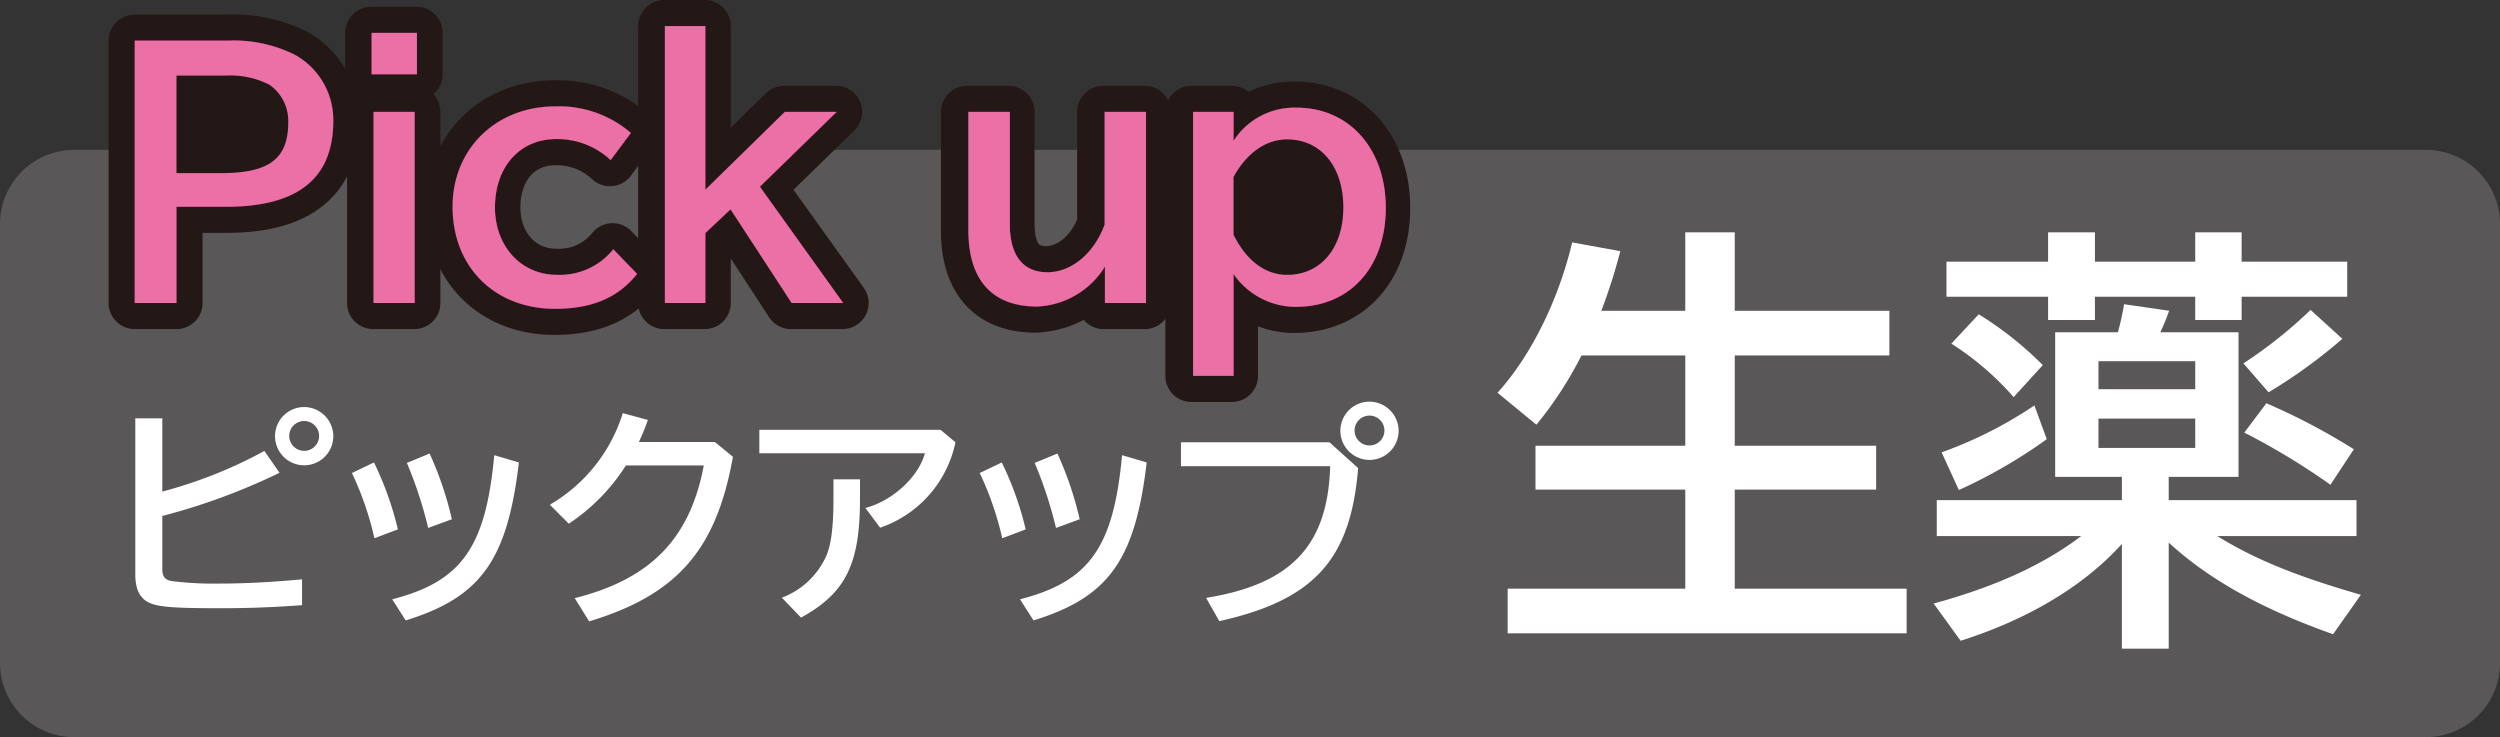
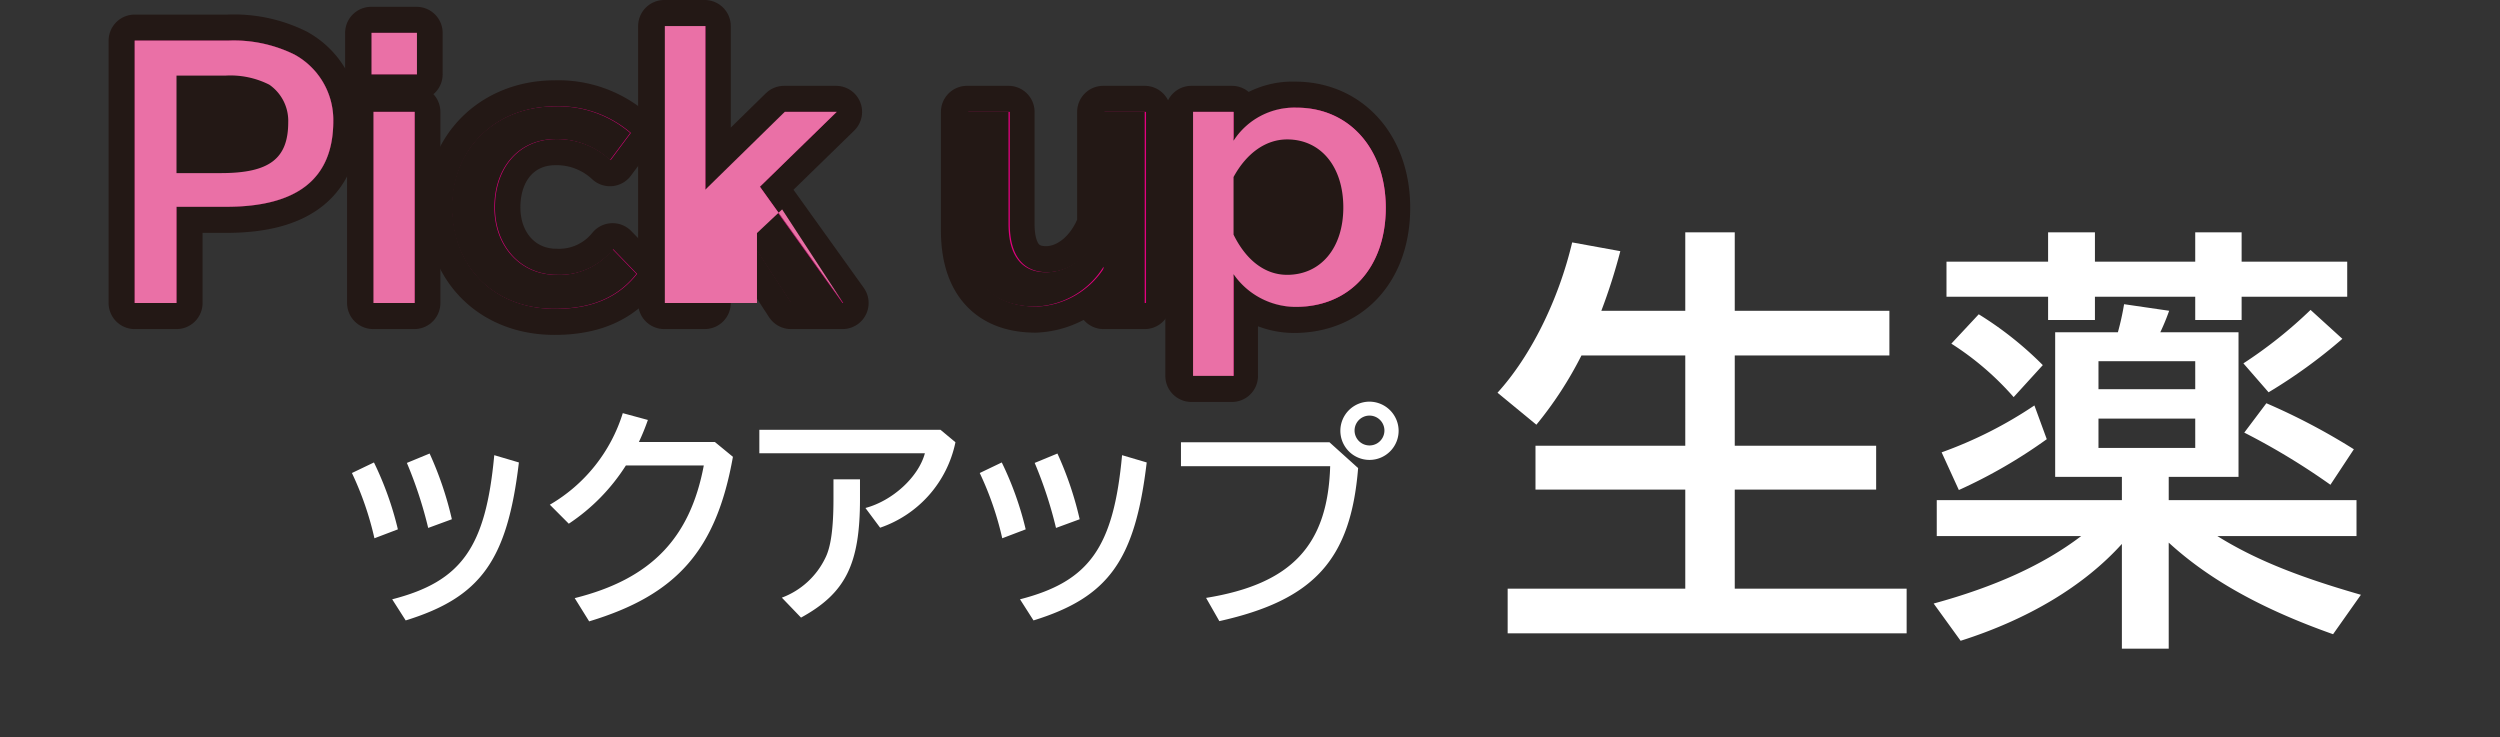
<svg xmlns="http://www.w3.org/2000/svg" viewBox="0 0 285.188 84.089">
  <rect x="0" y="0" width="285.188" height="84.089" fill="#333333" stroke="none" />
  <defs>
    <style>.cls-1{fill:#595757;}.cls-2{fill:#fff;}.cls-3{fill:none;stroke:#231815;stroke-linejoin:round;stroke-width:5.949px;}.cls-4{fill:#e3007f;}.cls-5{fill:#231815;}.cls-6{fill:#ea70a6;}</style>
  </defs>
  <g id="レイヤー_2" data-name="レイヤー 2">
    <g id="レイヤー_1_ol" data-name="レイヤー 1_ol">
-       <path class="cls-1" d="M276.756,84.089H8.431A8.456,8.456,0,0,1,0,75.658V25.528a8.457,8.457,0,0,1,8.431-8.432H276.756a8.457,8.457,0,0,1,8.432,8.432V75.658a8.457,8.457,0,0,1-8.432,8.431" />
-       <path class="cls-2" d="M18.515,47.72V56.075a51.965,51.965,0,0,0,11.645-4.633L31.889,53.932a71.898,71.898,0,0,1-13.374,4.927v6.052c0,.83.271,1.205 1,1.366a38.365,38.365,0,0,0,5.511.294c2.946,0,5.944-.161,9.429-.482v2.946c-3.324.241-5.944.348-9.402.348-5.673,0-7.349-.161-8.349-.803-.864-.562-1.269-1.526-1.269-3.079V47.72ZM38.021,49.728a3.323,3.323,0,1,1-3.296-3.294A3.34,3.34,0,0,1,38.021,49.728Zm-5.025,0a1.702,1.702,0,0,0,3.405,0,1.702,1.702,0,0,0-3.405,0Z" />
      <path class="cls-2" d="M42.713,61.403a35.66,35.66,0,0,0-2.567-7.444l2.513-1.205a36.736,36.736,0,0,1,2.729,7.632Zm2.027,6.962c7.914-2.035,10.671-5.918,11.643-16.441l2.81.83c-1.324,11.166-4.349,15.37-12.914,18.021Zm4.106-8.141a47.489,47.489,0,0,0-2.432-7.417l2.594-1.071a38.849,38.849,0,0,1,2.539,7.497Z" />
      <path class="cls-2" d="M83.608,52.111C81.715,62.742,77.231,67.856,67.208,70.882l-1.648-2.651c8.671-2.169,13.157-6.802,14.724-15.13h-8.888a22.301,22.301,0,0,1-6.511,6.641L62.723,57.574A18.37,18.37,0,0,0,71.044,47.13l2.863.777a25.576,25.576,0,0,1-1.026,2.517H81.553Z" />
      <path class="cls-2" d="M107.29,49.032l1.702,1.419a13.092,13.092,0,0,1-8.592,9.747l-1.674-2.249c3.106-.83,6.051-3.535,6.78-6.239H86.622V49.032Zm-9.186,5.65v2.25c0,7.444-1.648,10.737-6.727,13.522l-2.188-2.276a8.995,8.995,0,0,0,4.944-4.498c.648-1.259.945-3.401.945-6.775V54.682Z" />
      <path class="cls-2" d="M114.331,61.403a35.66,35.66,0,0,0-2.567-7.444l2.513-1.205a36.736,36.736,0,0,1,2.729,7.632Zm2.027,6.962c7.914-2.035,10.671-5.918,11.643-16.441l2.81.83c-1.324,11.166-4.349,15.37-12.914,18.021Zm4.106-8.141a47.489,47.489,0,0,0-2.432-7.417l2.594-1.071a38.849,38.849,0,0,1,2.539,7.497Z" />
      <path class="cls-2" d="M151.66,50.451,154.928,53.397c-.838,10.443-5.025,15.048-15.832,17.459l-1.512-2.651c9.752-1.58,13.886-5.998,14.156-15.023H134.719V50.451Zm7.888-1.339a3.323,3.323,0,1,1-3.296-3.293A3.341,3.341,0,0,1,159.548,49.112Zm-5.025,0a1.702,1.702,0,0,0,3.405,0,1.702,1.702,0,0,0-3.405,0Z" />
      <path class="cls-2" d="M192.248,35.451V26.503h5.644v8.949h17.641v5.1H197.893V50.85h16.129v5H197.893V67.149h19.607v5.099H171.986V67.149h20.262V55.85H175.161V50.85h17.087V40.551H180.404a42.849,42.849,0,0,1-5.141,7.899l-4.435-3.65c3.781-4.149,6.956-10.549,8.518-17.148l5.493 1a65.354,65.354,0,0,1-2.166,6.799Z" />
      <path class="cls-2" d="M234.444,54.4V37.901h7.156a31.279,31.279,0,0,0,.706-3.2l5.141.75a25.34,25.34,0,0,1-1.009,2.45h8.922V54.4H247.398V57.05h21.421v4.099H252.941c4.235,2.65,9.225,4.65,16.381,6.7L266.146,72.348c-8.064-2.85-14.112-6.199-18.749-10.449V73.999h-5.343V62.05c-4.334,4.799-10.685,8.599-18.396,11.048l-3.076-4.249c6.956-1.9,12.501-4.4,16.835-7.7H220.936V57.05h21.119V54.4Zm-12.953-2.799a47.796,47.796,0,0,0,10.584-5.35l1.411,3.849a58.073,58.073,0,0,1-10.029,5.8ZM233.637,26.503h5.343v3.35h11.441V26.503H255.714v3.35h12.045v3.999H255.714v2.65h-5.293V33.852H238.98v2.65H233.637V33.852H222.046V29.852H233.637Zm-3.93,18.798a32.914,32.914,0,0,0-7.107-6.099l3.125-3.35a39.65,39.65,0,0,1,7.309,5.799Zm9.677-.9h11.038V41.201H239.384Zm0,6.7h11.038V47.75H239.384Zm16.532-9.65a51.198,51.198,0,0,0,7.661-6.099l3.629,3.299A59.319,59.319,0,0,1,258.788,44.751Zm9.928,13.849a78.645,78.645,0,0,0-9.828-5.95l2.521-3.35a73.109,73.109,0,0,1,9.98,5.25Z" />
      <path class="cls-3" d="M20.134,8.627H25.724A9.844,9.844,0,0,1,30.716,9.662a5.004,5.004,0,0,1,2.161,4.286c0,4.175-2.161,5.802-7.675,5.802H20.134ZM15.364,4.637V34.565H20.134V23.591h5.665c8.197,0,12.222-3.251,12.222-9.79a8.498,8.498,0,0,0-4.433-7.576,15.62,15.62,0,0,0-7.565-1.588Z" />
      <path class="cls-3" d="M42.566,12.765V34.565h4.697V12.765ZM42.343,3.75V8.479h5.178V3.75Z" />
      <path class="cls-3" d="M69.879,28.432a7.814,7.814,0,0,1-6.41,2.918c-4.097,0-7.079-3.251-7.079-7.684,0-4.619,2.832-7.796,6.967-7.796a8.899,8.899,0,0,1,6.224,2.4l2.311-3.102a12.55,12.55,0,0,0-8.609-3.031c-6.782,0-11.737,4.841-11.737,11.454,0,6.872,4.807,11.639,11.7,11.639,4.212,0,7.229-1.292,9.353-3.99Z" />
      <polygon class="cls-3" points="75.768 2.974 75.768 34.565 80.389 34.565 80.389 26.584 83.258 23.887 90.227 34.565 96.115 34.565 86.613 21.301 95.37 12.765 89.443 12.765 80.389 21.633 80.389 2.974 75.768 2.974" />
      <path class="cls-3" d="M110.311,12.765V26.288c0,5.653,2.72,8.684,7.826,8.684a9.577,9.577,0,0,0,7.75-4.546V34.565h4.695V12.765h-4.732V25.624c-1.193,3.288-3.8,5.431-6.521,5.431-2.794,0-4.285-1.921-4.285-5.506V12.765Z" />
      <path class="cls-3" d="M140.531,20.192c1.49-2.735,3.688-4.286,6.111-4.286,3.837,0,6.41,3.104,6.41,7.759,0,4.619-2.573,7.686-6.41,7.686-2.495,0-4.658-1.625-6.111-4.582Zm0-7.427h-4.621V42.878h4.621V31.276a8.649,8.649,0,0,0,7.08,3.733c6.185,0,10.284-4.509,10.284-11.307,0-6.724-4.173-11.417-10.172-11.417a8.23,8.23,0,0,0-7.192,3.769Z" />
      <path class="cls-4" d="M26.022,4.633A15.612,15.612,0,0,1,33.588,6.222,8.496,8.496,0,0,1,38.021,13.797c0,6.541-4.024,9.793-12.223,9.793H20.134V34.566H15.365V4.633ZM20.134,19.747h5.068c5.516,0,7.678-1.626,7.678-5.802A5.013,5.013,0,0,0,30.718,9.659a9.846,9.846,0,0,0-4.993-1.035H20.134Z" />
      <path class="cls-4" d="M47.561,3.746v4.73H42.381v-4.73Zm-.261,9.017V34.566H42.604V12.763Z" />
      <path class="cls-4" d="M72.677,31.24c-2.125,2.698-5.143,3.991-9.355,3.991-6.893,0-11.7-4.767-11.7-11.64,0-6.615,4.956-11.456,11.738-11.456a12.547,12.547,0,0,1,8.607,3.03l-2.31,3.104a8.889,8.889,0,0,0-6.224-2.402c-4.135,0-6.968,3.178-6.968,7.797,0,4.434,2.981,7.687,7.081,7.687a7.816,7.816,0,0,0,6.409-2.919Z" />
      <path class="cls-4" d="M80.464,2.97v18.661l9.055-8.868h5.924l-8.757,8.536L96.189,34.566H90.301l-6.968-10.68-2.868,2.698v7.982H75.843V2.97Z" />
      <path class="cls-4" d="M115.194,12.763V25.549c0,3.584,1.491,5.506,4.285,5.506,2.721,0,5.329-2.143,6.522-5.433V12.763h4.732V34.566h-4.695V30.426a9.577,9.577,0,0,1-7.751,4.545c-5.105,0-7.826-3.03-7.826-8.683V12.763Z" />
      <path class="cls-4" d="M140.718,16.051a8.233,8.233,0,0,1,7.193-3.769c5.999,0,10.172,4.693,10.172,11.419,0,6.799-4.099,11.308-10.284,11.308a8.65,8.65,0,0,1-7.081-3.732v11.603h-4.62V12.763h4.62Zm0,10.717c1.454,2.957,3.616,4.583,6.112,4.583,3.839,0,6.409-3.067,6.409-7.687,0-4.656-2.57-7.76-6.409-7.76-2.423,0-4.621,1.552-6.112,4.287Z" />
      <path class="cls-5" d="M30.716,9.664a9.851,9.851,0,0,0-4.993-1.034H20.134V19.75h5.067c5.515,0,7.675-1.627,7.675-5.8a5.01,5.01,0,0,0-2.161-4.286" />
      <path class="cls-5" d="M15.365,4.64V34.565h4.769V23.593h5.665c8.196,0,12.22-3.251,12.22-9.79a8.497,8.497,0,0,0-4.433-7.574,15.614,15.614,0,0,0-7.564-1.588Z" />
      <rect class="cls-5" x="42.566" y="12.768" width="4.694" height="21.796" />
      <rect class="cls-5" x="42.343" y="3.752" width="5.178" height="4.729" />
      <path class="cls-5" d="M51.547,23.592c0,6.872,4.805,11.637,11.7,11.637,4.21,0,7.229-1.292,9.353-3.99l-2.72-2.808a7.812,7.812,0,0,1-6.408,2.919c-4.099,0-7.08-3.251-7.08-7.684,0-4.619,2.832-7.796,6.967-7.796a8.89,8.89,0,0,1,6.222,2.402l2.311-3.104A12.553,12.553,0,0,0,63.285,12.139c-6.783,0-11.738,4.839-11.738,11.453" />
      <polygon class="cls-5" points="75.769 2.978 75.769 34.564 80.388 34.564 80.388 26.585 83.258 23.888 90.227 34.564 96.114 34.564 86.612 21.301 95.368 12.768 89.443 12.768 80.388 21.635 80.388 2.978 75.769 2.978" />
      <path class="cls-5" d="M110.31,12.768V26.289c0,5.653,2.72,8.682,7.826,8.682a9.58,9.58,0,0,0,7.751-4.545v4.137h4.694V12.768h-4.732v12.857c-1.193,3.287-3.8,5.43-6.521,5.43-2.793,0-4.283-1.921-4.283-5.504V12.768Z" />
      <path class="cls-5" d="M140.53,20.194v6.575c1.454,2.957,3.615,4.582,6.111,4.582,3.838,0,6.41-3.067,6.41-7.684,0-4.655-2.571-7.759-6.41-7.759-2.423,0-4.619,1.553-6.111,4.286" />
      <path class="cls-5" d="M135.91,12.768V42.878h4.619V31.276a8.652,8.652,0,0,0,7.08,3.731c6.185,0,10.284-4.506,10.284-11.304,0-6.724-4.172-11.416-10.172-11.416a8.234,8.234,0,0,0-7.192,3.769V12.768Z" />
      <path class="cls-6" d="M26.022,4.633A15.612,15.612,0,0,1,33.588,6.222,8.496,8.496,0,0,1,38.021,13.797c0,6.541-4.024,9.793-12.223,9.793H20.134V34.566H15.365V4.633ZM20.134,19.747h5.068c5.516,0,7.678-1.626,7.678-5.802A5.013,5.013,0,0,0,30.718,9.659a9.846,9.846,0,0,0-4.993-1.035H20.134Z" />
      <path class="cls-6" d="M47.561,3.746v4.73H42.381v-4.73Zm-.261,9.017V34.566H42.604V12.763Z" />
-       <path class="cls-6" d="M72.677,31.24c-2.125,2.698-5.143,3.991-9.355,3.991-6.893,0-11.7-4.767-11.7-11.64,0-6.615,4.956-11.456,11.738-11.456a12.547,12.547,0,0,1,8.607,3.03l-2.31,3.104a8.889,8.889,0,0,0-6.224-2.402c-4.135,0-6.968,3.178-6.968,7.797,0,4.434,2.981,7.687,7.081,7.687a7.816,7.816,0,0,0,6.409-2.919Z" />
-       <path class="cls-6" d="M80.464,2.97v18.661l9.055-8.868h5.924l-8.757,8.536L96.189,34.566H90.301l-6.968-10.68-2.868,2.698v7.982H75.843V2.97Z" />
-       <path class="cls-6" d="M115.194,12.763V25.549c0,3.584,1.491,5.506,4.285,5.506,2.721,0,5.329-2.143,6.522-5.433V12.763h4.732V34.566h-4.695V30.426a9.577,9.577,0,0,1-7.751,4.545c-5.105,0-7.826-3.03-7.826-8.683V12.763Z" />
+       <path class="cls-6" d="M80.464,2.97v18.661l9.055-8.868h5.924l-8.757,8.536L96.189,34.566l-6.968-10.68-2.868,2.698v7.982H75.843V2.97Z" />
      <path class="cls-6" d="M140.718,16.051a8.233,8.233,0,0,1,7.193-3.769c5.999,0,10.172,4.693,10.172,11.419,0,6.799-4.099,11.308-10.284,11.308a8.65,8.65,0,0,1-7.081-3.732v11.603h-4.62V12.763h4.62Zm0,10.717c1.454,2.957,3.616,4.583,6.112,4.583,3.839,0,6.409-3.067,6.409-7.687,0-4.656-2.57-7.76-6.409-7.76-2.423,0-4.621,1.552-6.112,4.287Z" />
    </g>
  </g>
</svg>